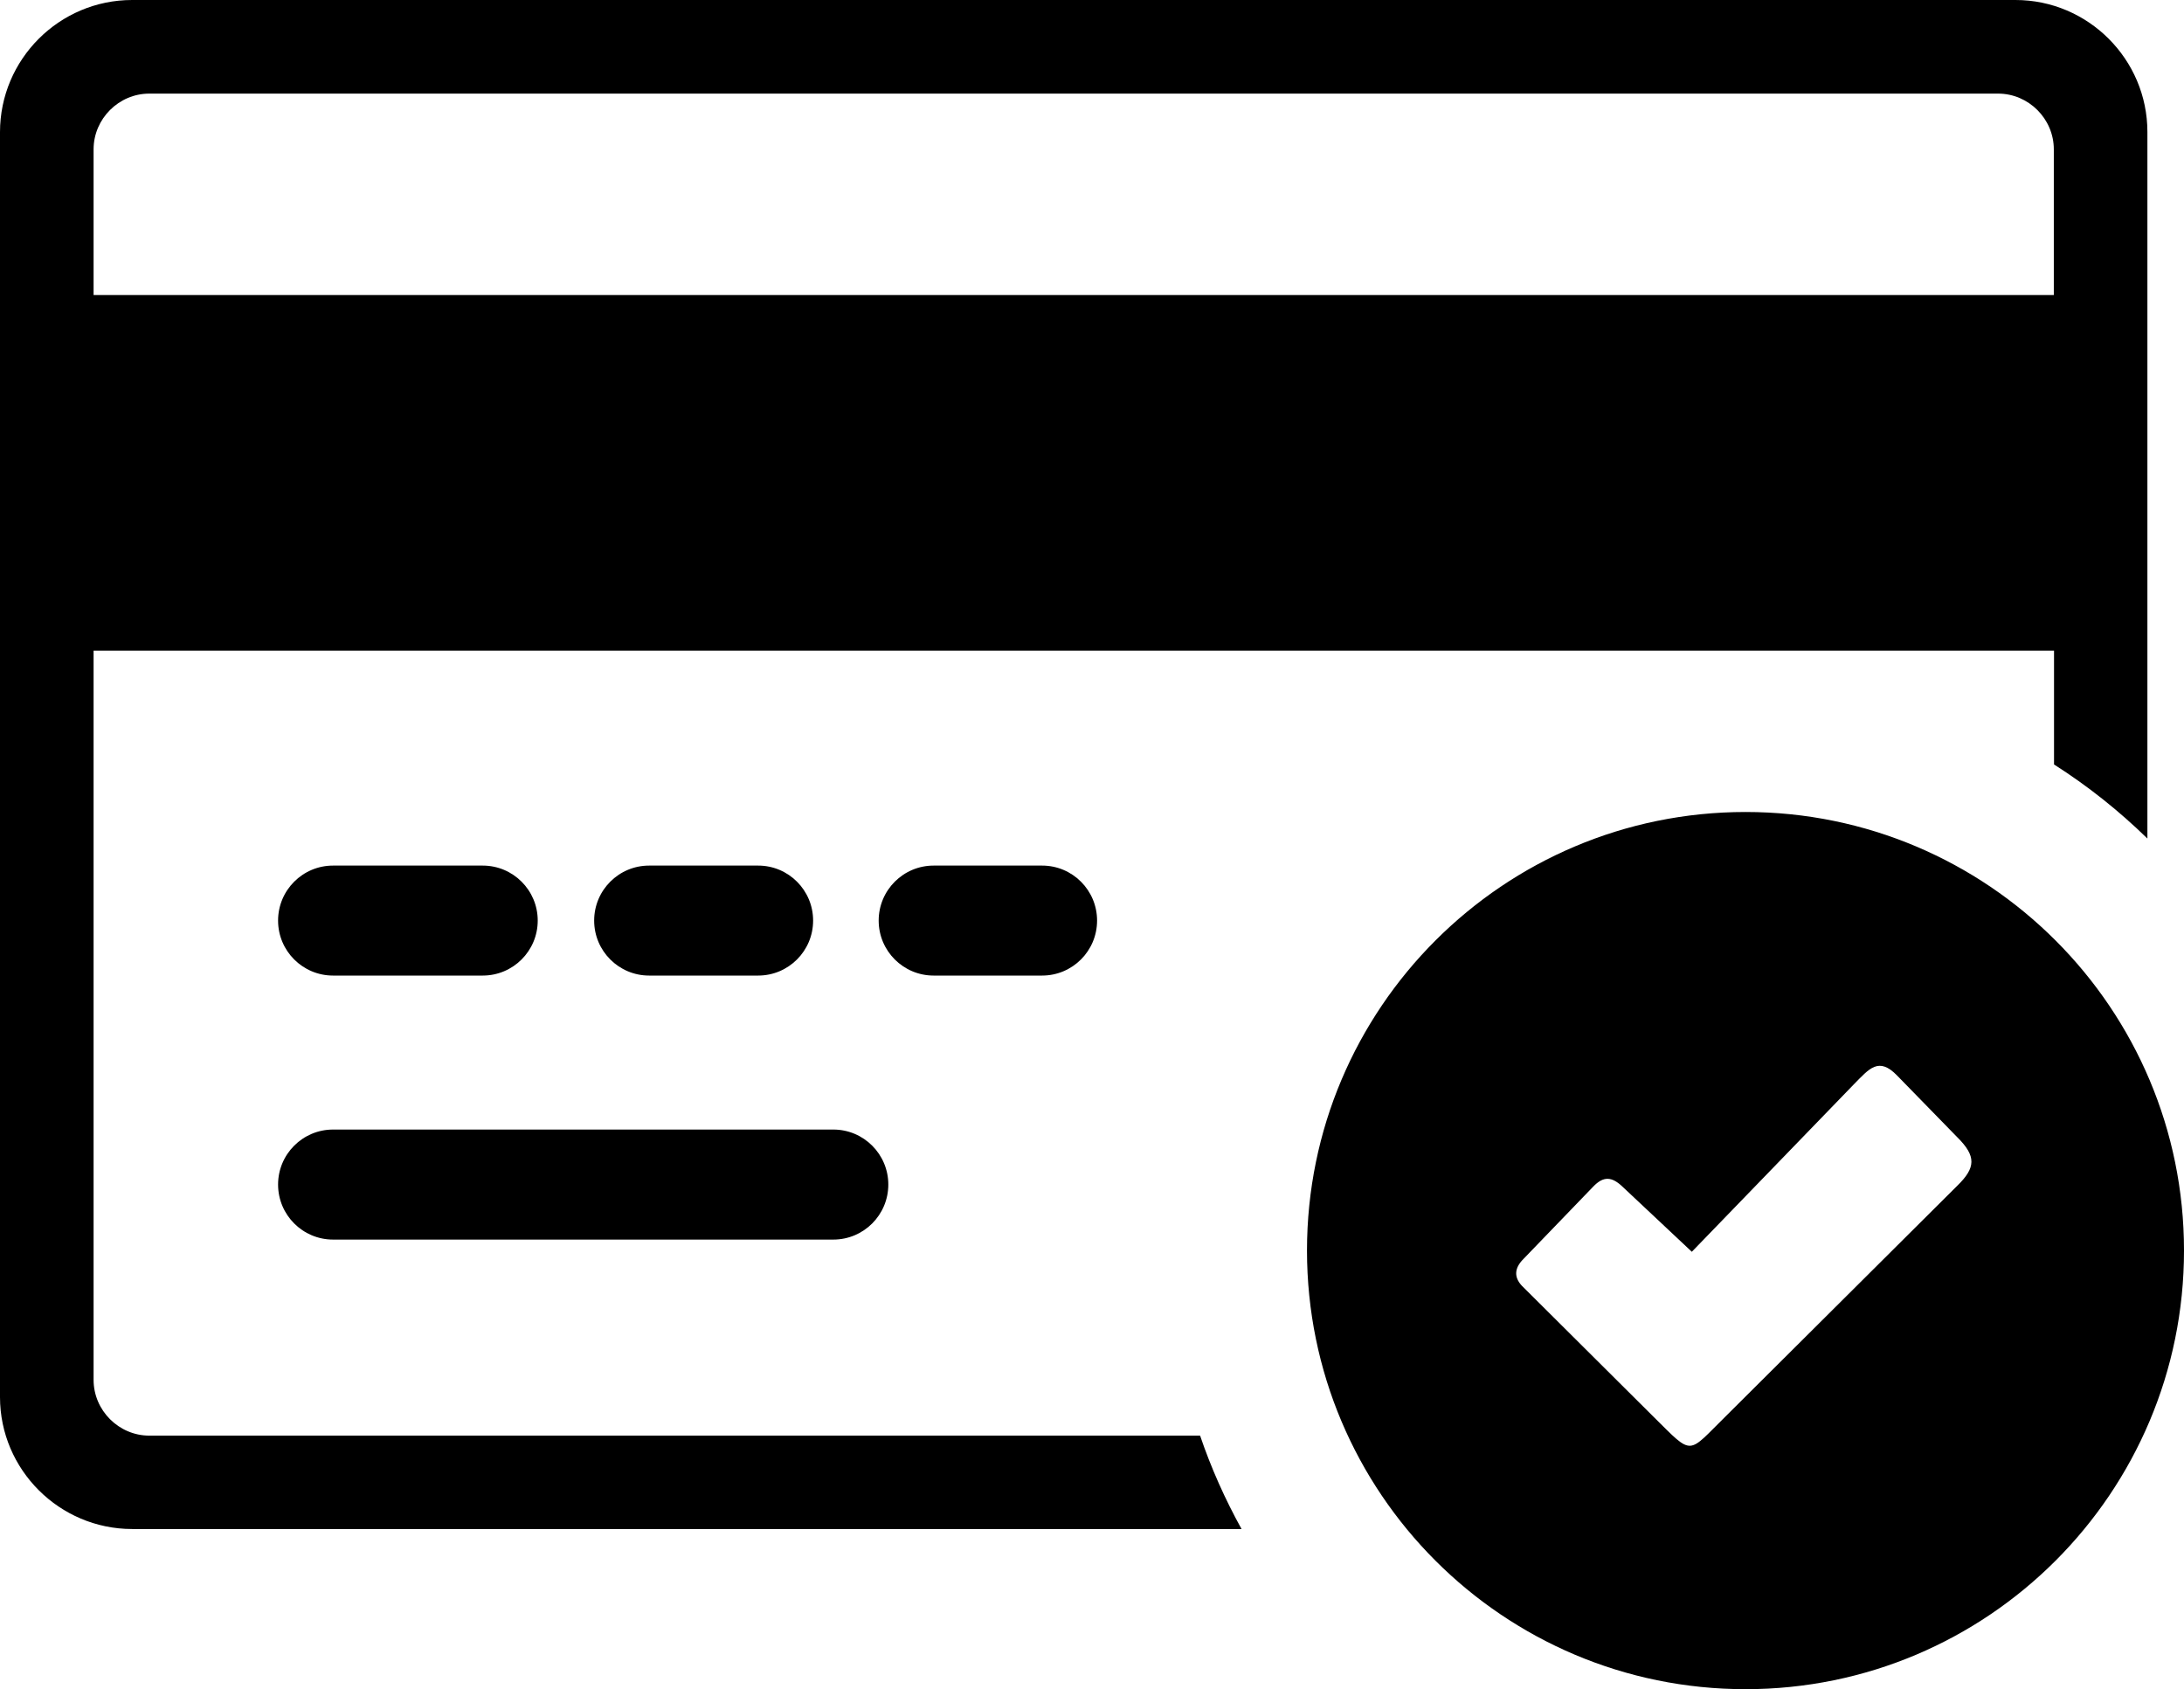
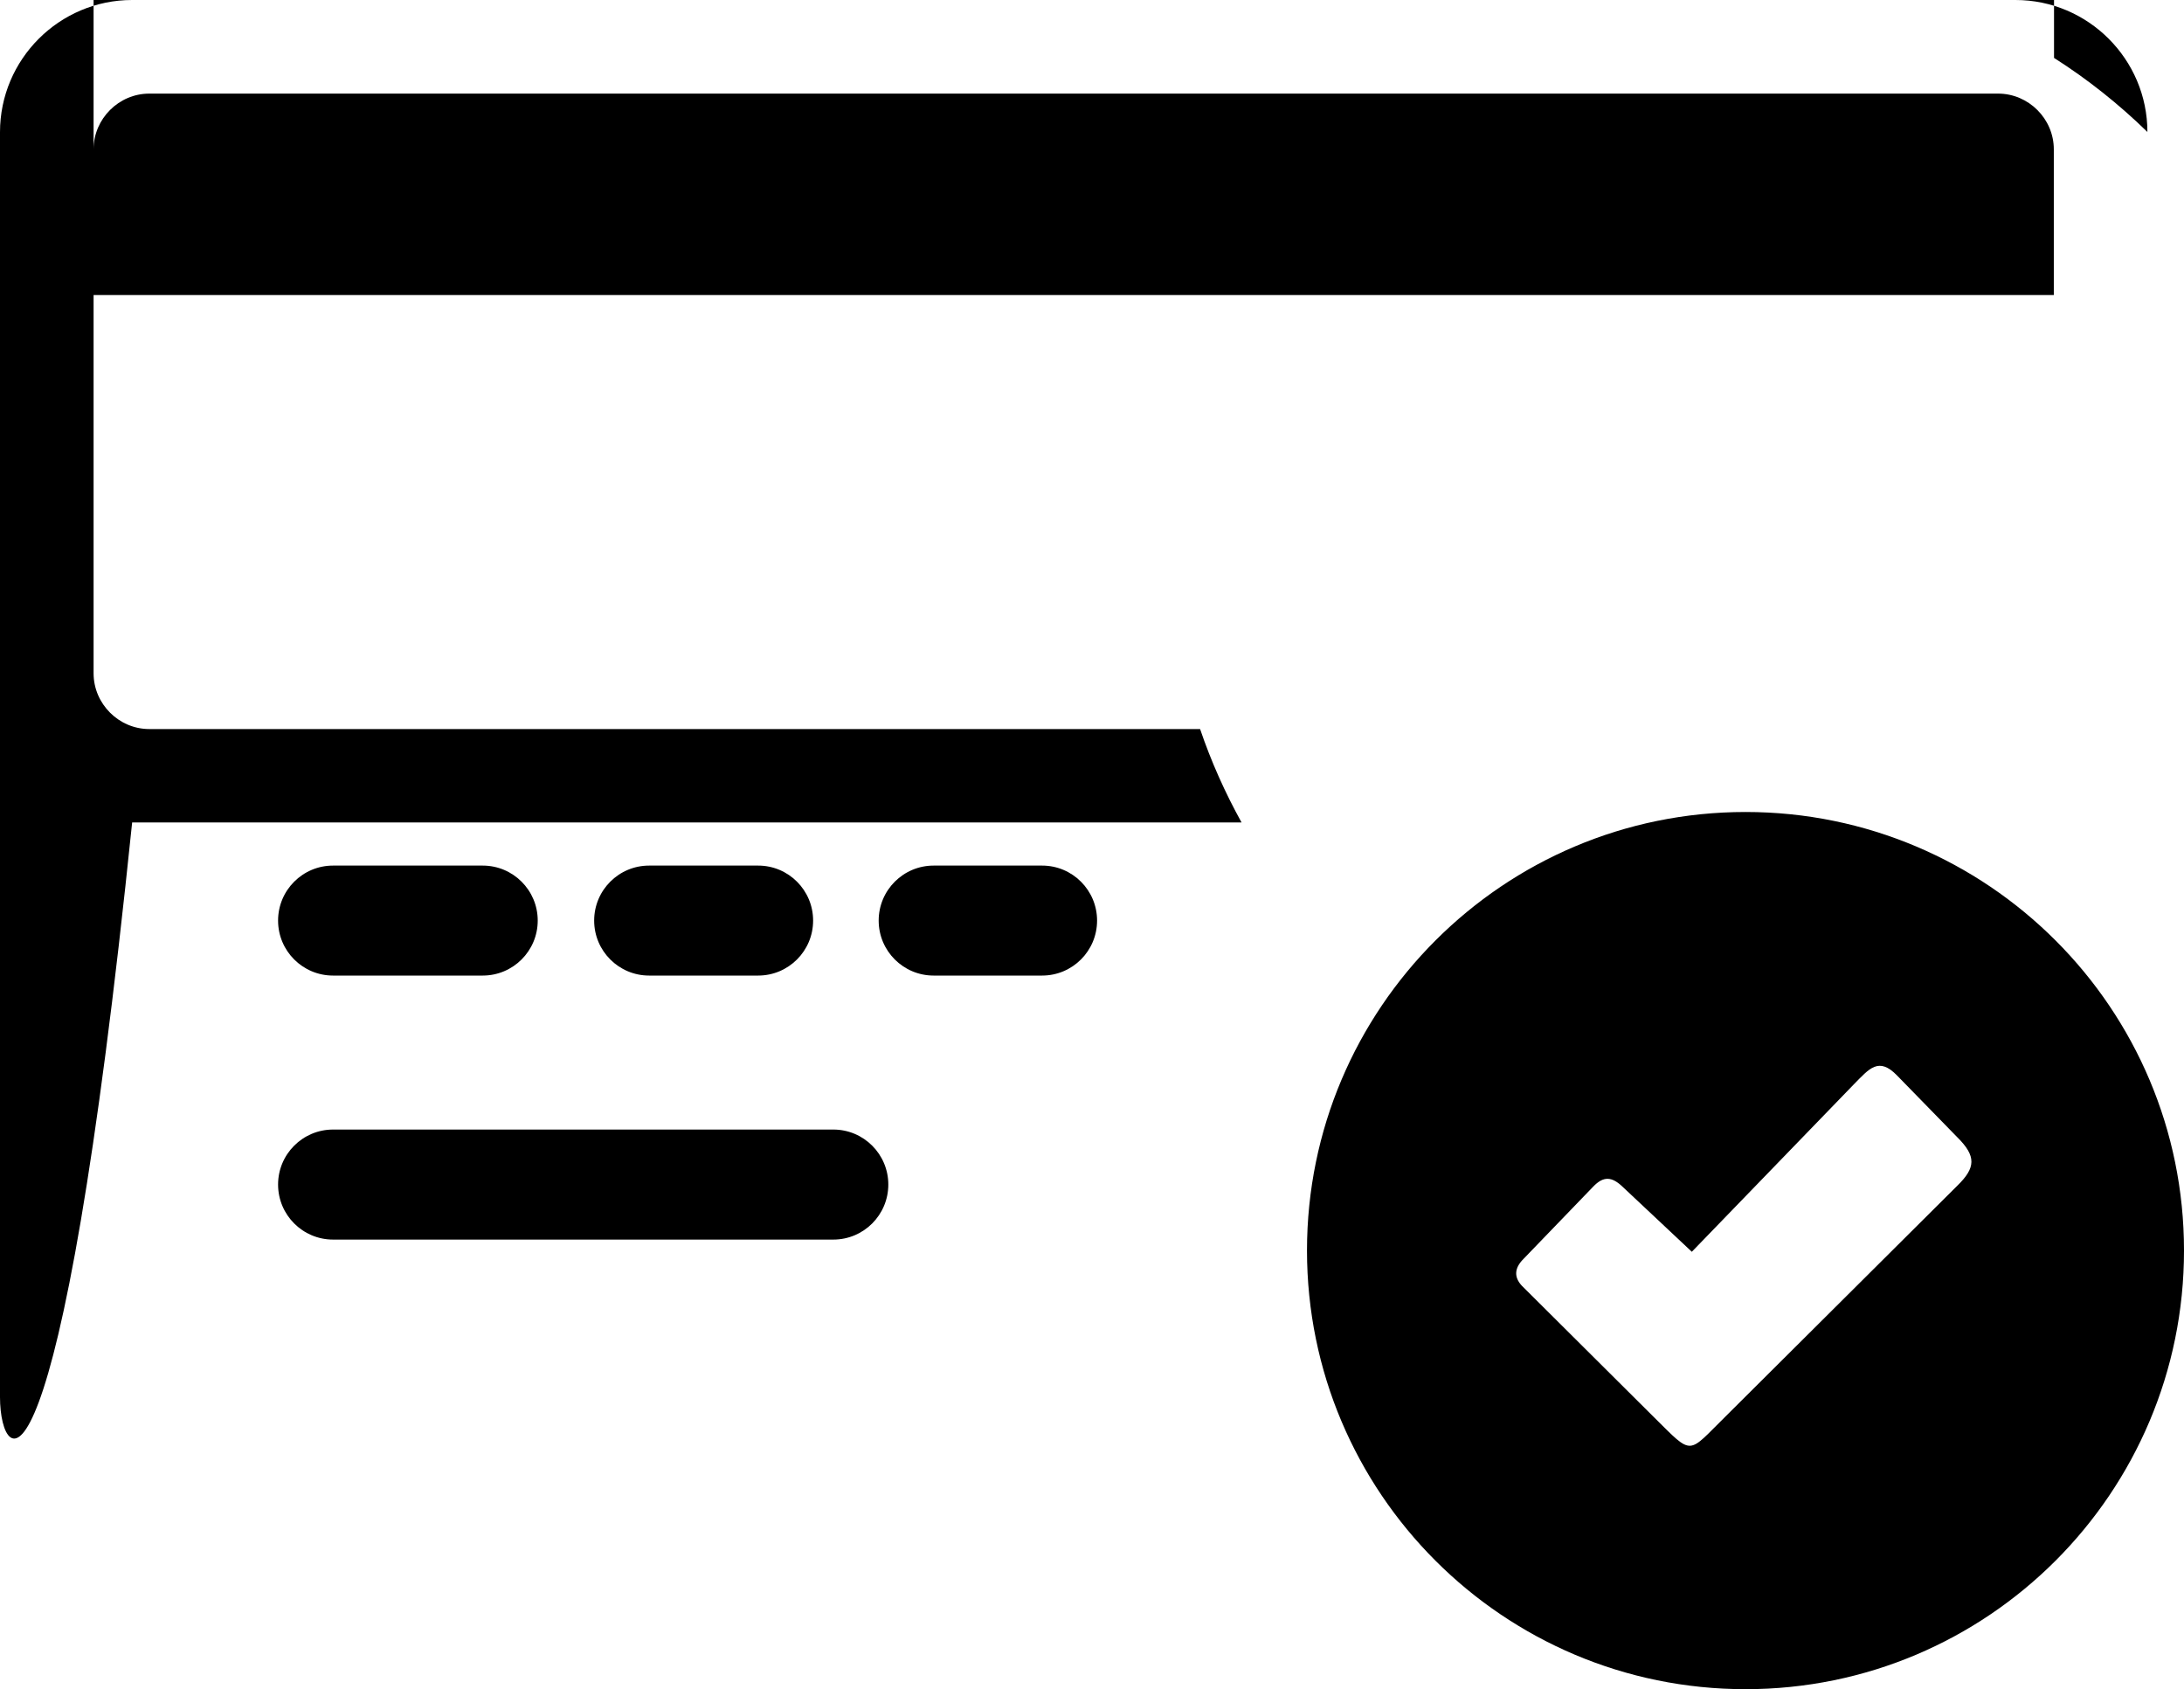
<svg xmlns="http://www.w3.org/2000/svg" shape-rendering="geometricPrecision" text-rendering="geometricPrecision" image-rendering="optimizeQuality" fill-rule="evenodd" clip-rule="evenodd" viewBox="0 0 512 395.92">
-   <path d="M30.98 0h441.51c17.03 0 30.93 13.9 30.93 30.93v165.61c-6.67-6.51-14-12.34-21.89-17.36v-26.67H21.94v170.91c0 7.16 5.91 13.07 13.06 13.07h246.34c2.59 7.62 5.87 14.94 9.72 21.89H30.98C13.95 358.38 0 344.49 0 327.45V30.98C0 13.9 13.9 0 30.98 0zm47.1 290.54c-7.12 0-12.89-5.78-12.89-12.9 0-7.11 5.77-12.89 12.89-12.89h117.28c7.12 0 12.89 5.78 12.89 12.89 0 7.12-5.77 12.9-12.89 12.9H78.08zm0-61.88c-7.12 0-12.89-5.77-12.89-12.89 0-7.12 5.77-12.89 12.89-12.89h35.08c7.12 0 12.9 5.77 12.9 12.89 0 7.12-5.78 12.89-12.9 12.89H78.08zm74.1 0c-7.12 0-12.89-5.77-12.89-12.89 0-7.12 5.77-12.89 12.89-12.89h25.55c7.12 0 12.89 5.77 12.89 12.89 0 7.12-5.77 12.89-12.89 12.89h-25.55zm66.7 0c-7.12 0-12.89-5.77-12.89-12.89 0-7.12 5.77-12.89 12.89-12.89h25.42c7.12 0 12.89 5.77 12.89 12.89 0 7.12-5.77 12.89-12.89 12.89h-25.42zm190.33-38.34c56.76 0 102.79 46.04 102.79 102.79 0 56.77-46.03 102.81-102.79 102.81-56.77 0-102.81-46.04-102.81-102.81 0-56.75 46.04-102.79 102.81-102.79zm-28.79 87.87 16.2 15.21 38.08-39.35c3.52-3.56 5.72-6.42 10.04-1.96l14.04 14.39c4.62 4.55 4.39 7.24.03 11.48l-54.16 53.91c-9.17 8.99-7.58 9.54-16.88.33l-30.99-30.83c-1.94-2.08-1.73-4.2.39-6.31l16.3-16.9c2.47-2.6 4.44-2.37 6.95.03zM21.94 69.15h459.54V35c0-7.15-5.91-13.06-13.06-13.06H35c-7.15 0-13.06 5.91-13.06 13.06v34.15z" />
+   <path d="M30.98 0h441.51c17.03 0 30.93 13.9 30.93 30.93c-6.67-6.51-14-12.34-21.89-17.36v-26.67H21.94v170.91c0 7.16 5.91 13.07 13.06 13.07h246.34c2.59 7.62 5.87 14.94 9.72 21.89H30.98C13.95 358.38 0 344.49 0 327.45V30.98C0 13.9 13.9 0 30.98 0zm47.1 290.54c-7.12 0-12.89-5.78-12.89-12.9 0-7.11 5.77-12.89 12.89-12.89h117.28c7.12 0 12.89 5.78 12.89 12.89 0 7.12-5.77 12.9-12.89 12.9H78.08zm0-61.88c-7.12 0-12.89-5.77-12.89-12.89 0-7.12 5.77-12.89 12.89-12.89h35.08c7.12 0 12.9 5.77 12.9 12.89 0 7.12-5.78 12.89-12.9 12.89H78.08zm74.1 0c-7.12 0-12.89-5.77-12.89-12.89 0-7.12 5.77-12.89 12.89-12.89h25.55c7.12 0 12.89 5.77 12.89 12.89 0 7.12-5.77 12.89-12.89 12.89h-25.55zm66.7 0c-7.12 0-12.89-5.77-12.89-12.89 0-7.12 5.77-12.89 12.89-12.89h25.42c7.12 0 12.89 5.77 12.89 12.89 0 7.12-5.77 12.89-12.89 12.89h-25.42zm190.33-38.34c56.76 0 102.79 46.04 102.79 102.79 0 56.77-46.03 102.81-102.79 102.81-56.77 0-102.81-46.04-102.81-102.81 0-56.75 46.04-102.79 102.81-102.79zm-28.79 87.87 16.2 15.21 38.08-39.35c3.52-3.56 5.72-6.42 10.04-1.96l14.04 14.39c4.62 4.55 4.39 7.24.03 11.48l-54.16 53.91c-9.17 8.99-7.58 9.54-16.88.33l-30.99-30.83c-1.94-2.08-1.73-4.2.39-6.31l16.3-16.9c2.47-2.6 4.44-2.37 6.95.03zM21.94 69.15h459.54V35c0-7.15-5.91-13.06-13.06-13.06H35c-7.15 0-13.06 5.91-13.06 13.06v34.15z" />
</svg>